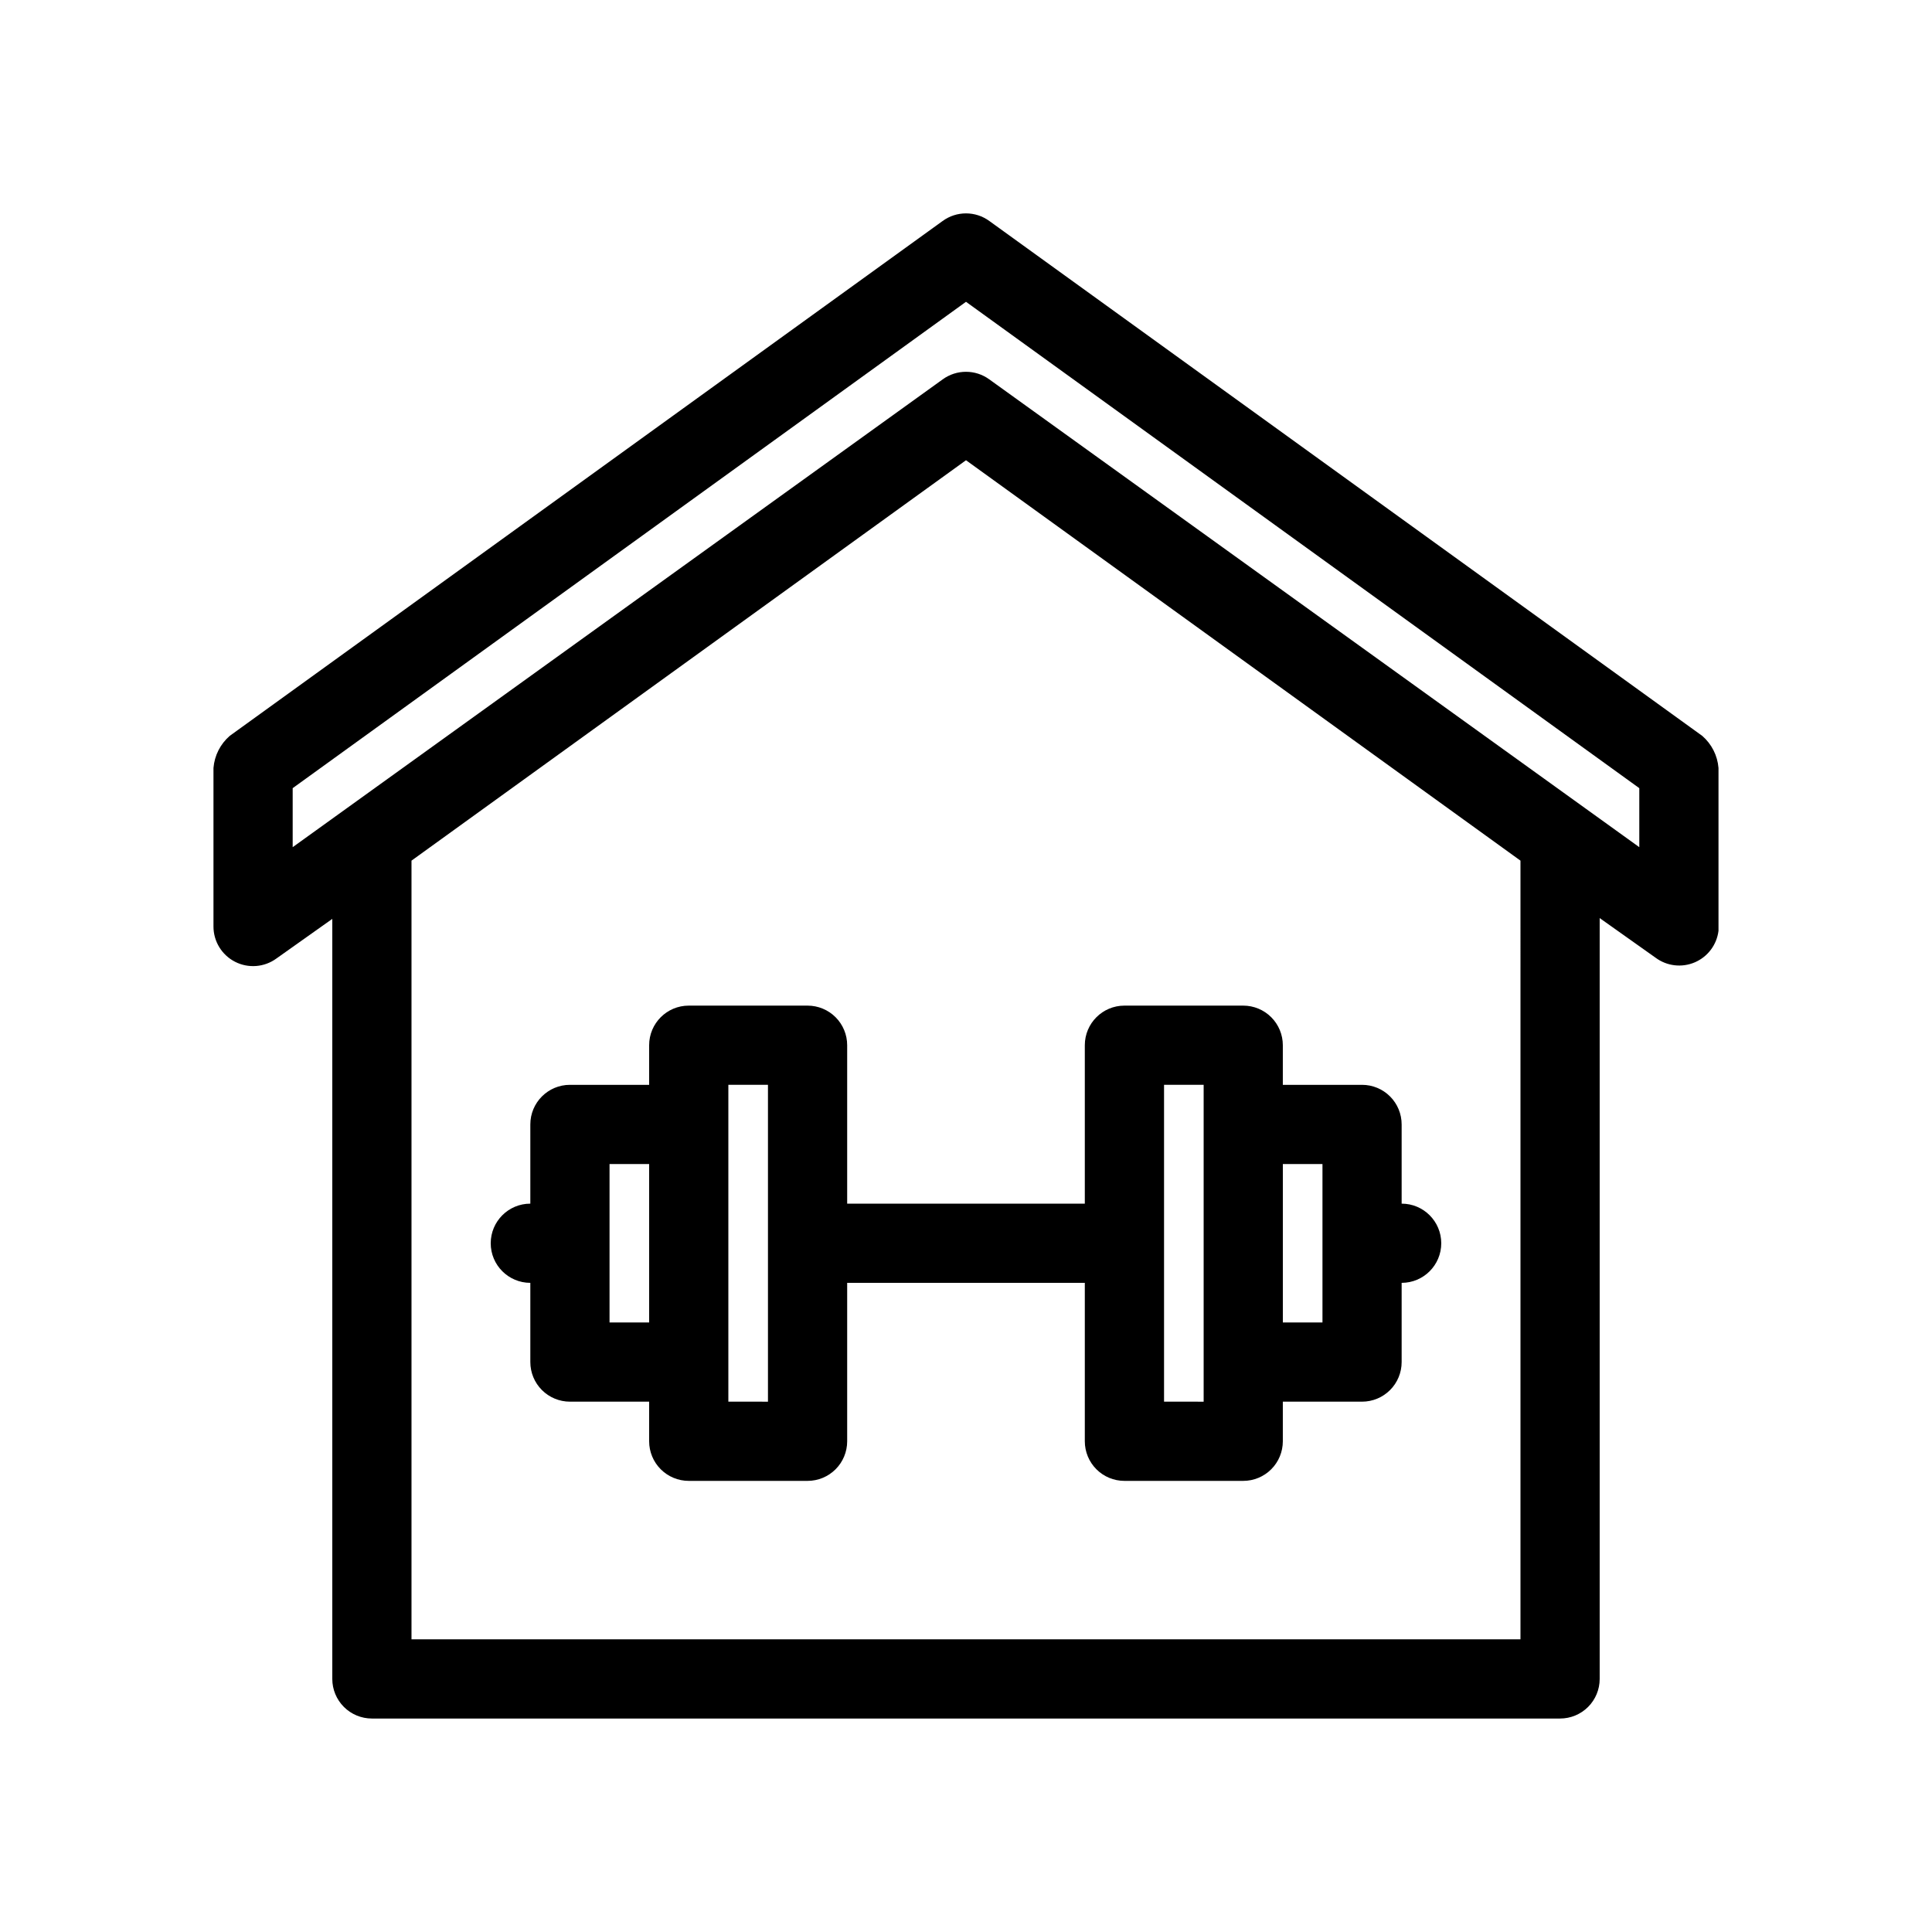
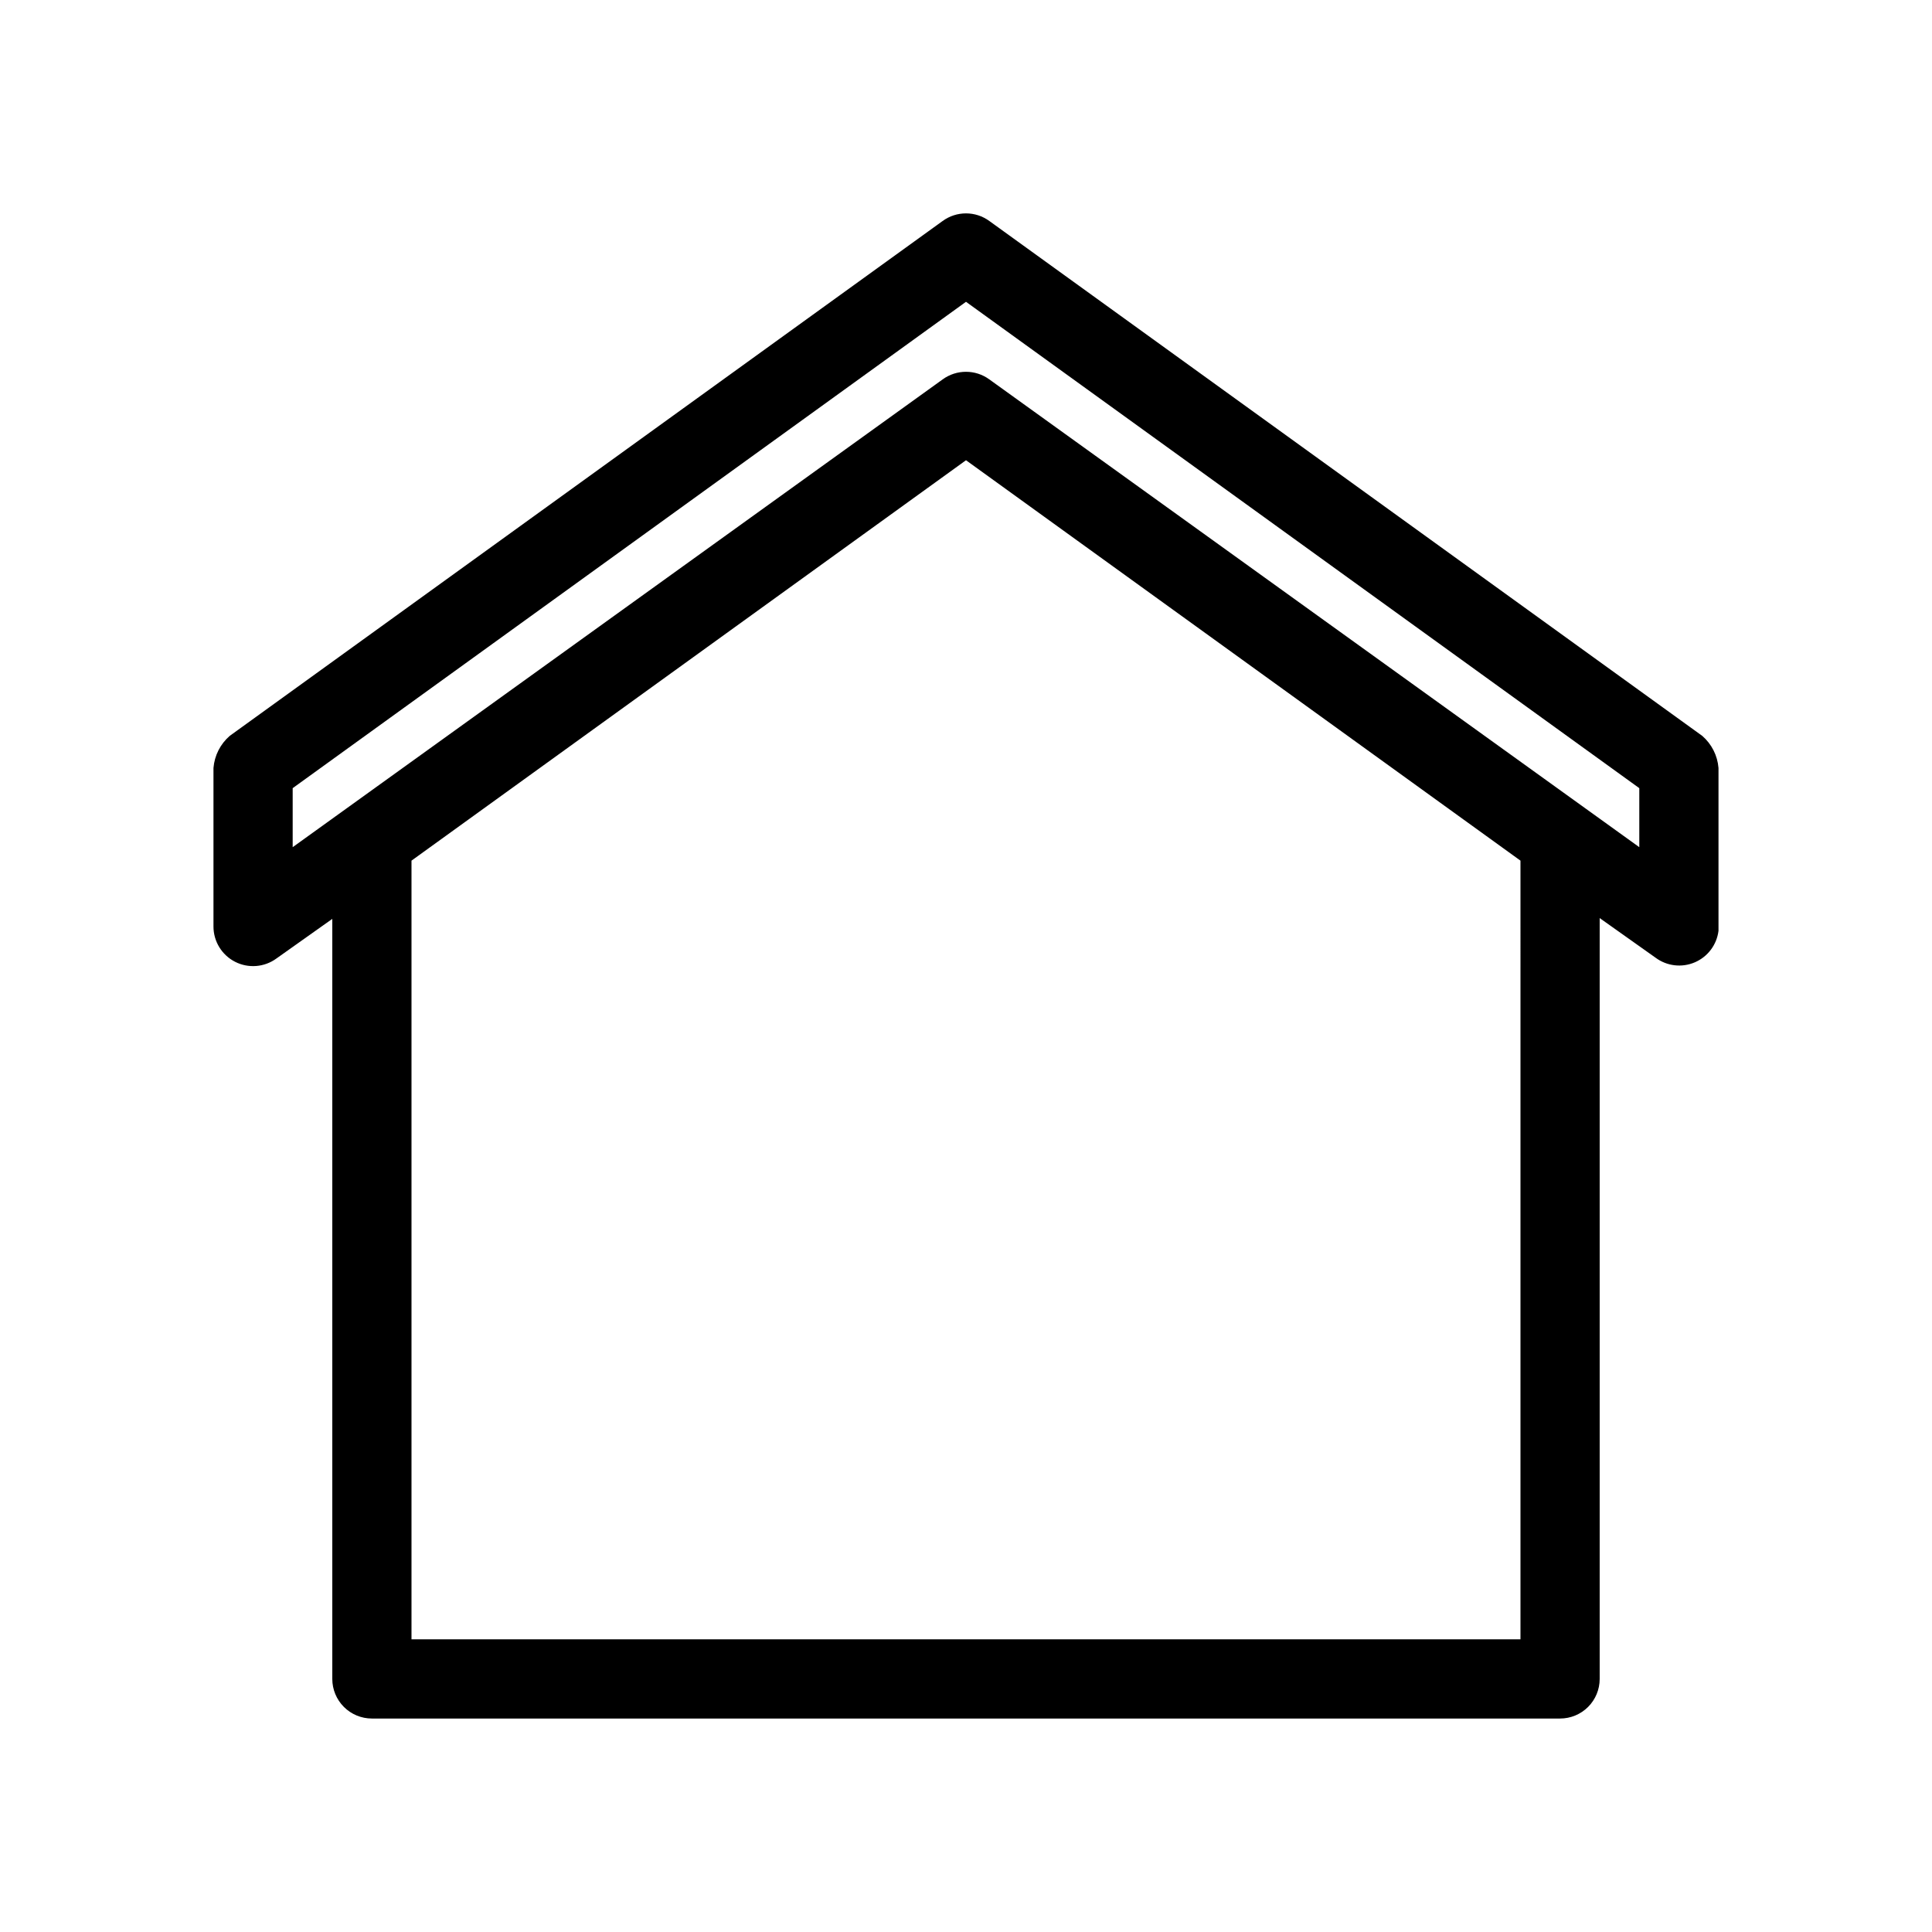
<svg xmlns="http://www.w3.org/2000/svg" fill="#000000" width="800px" height="800px" version="1.1" viewBox="144 144 512 512">
  <g>
    <path d="m599.42 390.66v-1.152-41.984c-0.266-3.289-1.809-6.344-4.301-8.504l-188.93-136.45c-3.688-2.695-8.695-2.695-12.387 0l-188.93 136.45h0.004c-2.492 2.16-4.039 5.215-4.305 8.504v41.984c-0.012 3.957 2.207 7.582 5.731 9.379 3.527 1.797 7.762 1.457 10.957-0.879l14.801-10.496v201.42c0 2.785 1.105 5.453 3.074 7.422s4.637 3.074 7.422 3.074h314.88c2.785 0 5.453-1.105 7.422-3.074s3.074-4.637 3.074-7.422v-201.63l14.801 10.496c3 2.234 6.961 2.707 10.398 1.234 3.438-1.469 5.836-4.66 6.289-8.371zm-199.42-166.68 178.43 128.89v15.641l-172.24-123.96c-3.688-2.695-8.695-2.695-12.387 0l-172.24 123.96v-15.641zm146.94 354.45h-293.89v-206.35l146.95-106.11 146.94 106.11z" />
-     <path d="m368.51 462.98v-41.984c0-2.785-1.105-5.453-3.074-7.422s-4.641-3.074-7.422-3.074h-31.488c-5.797 0-10.496 4.699-10.496 10.496v10.496h-20.992c-5.797 0-10.496 4.699-10.496 10.496v20.992c-5.797 0-10.496 4.699-10.496 10.496 0 5.793 4.699 10.492 10.496 10.492v20.992c0 2.785 1.105 5.457 3.074 7.422 1.969 1.969 4.637 3.074 7.422 3.074h20.992v10.496c0 2.785 1.105 5.457 3.074 7.422 1.969 1.969 4.637 3.074 7.422 3.074h31.488c2.781 0 5.453-1.105 7.422-3.074 1.969-1.965 3.074-4.637 3.074-7.422v-41.984h62.977v41.984c0 2.785 1.105 5.457 3.074 7.422 1.965 1.969 4.637 3.074 7.422 3.074h31.488c2.781 0 5.453-1.105 7.418-3.074 1.969-1.965 3.074-4.637 3.074-7.422v-10.496h20.992c2.785 0 5.457-1.105 7.422-3.074 1.969-1.965 3.074-4.637 3.074-7.422v-20.992c5.797 0 10.496-4.699 10.496-10.492 0-5.797-4.699-10.496-10.496-10.496v-20.992c0-2.785-1.105-5.457-3.074-7.422-1.965-1.969-4.637-3.074-7.422-3.074h-20.992v-10.496c0-2.785-1.105-5.453-3.074-7.422-1.965-1.969-4.637-3.074-7.418-3.074h-31.488c-5.797 0-10.496 4.699-10.496 10.496v41.984zm-62.977 31.488v-41.984h10.496v41.984zm41.984 20.992-10.496-0.004v-83.965h10.496zm146.95-62.977v41.984l-10.5-0.004v-41.98zm-41.984-20.992h10.496v83.969l-10.496-0.004z" />
  </g>
</svg>